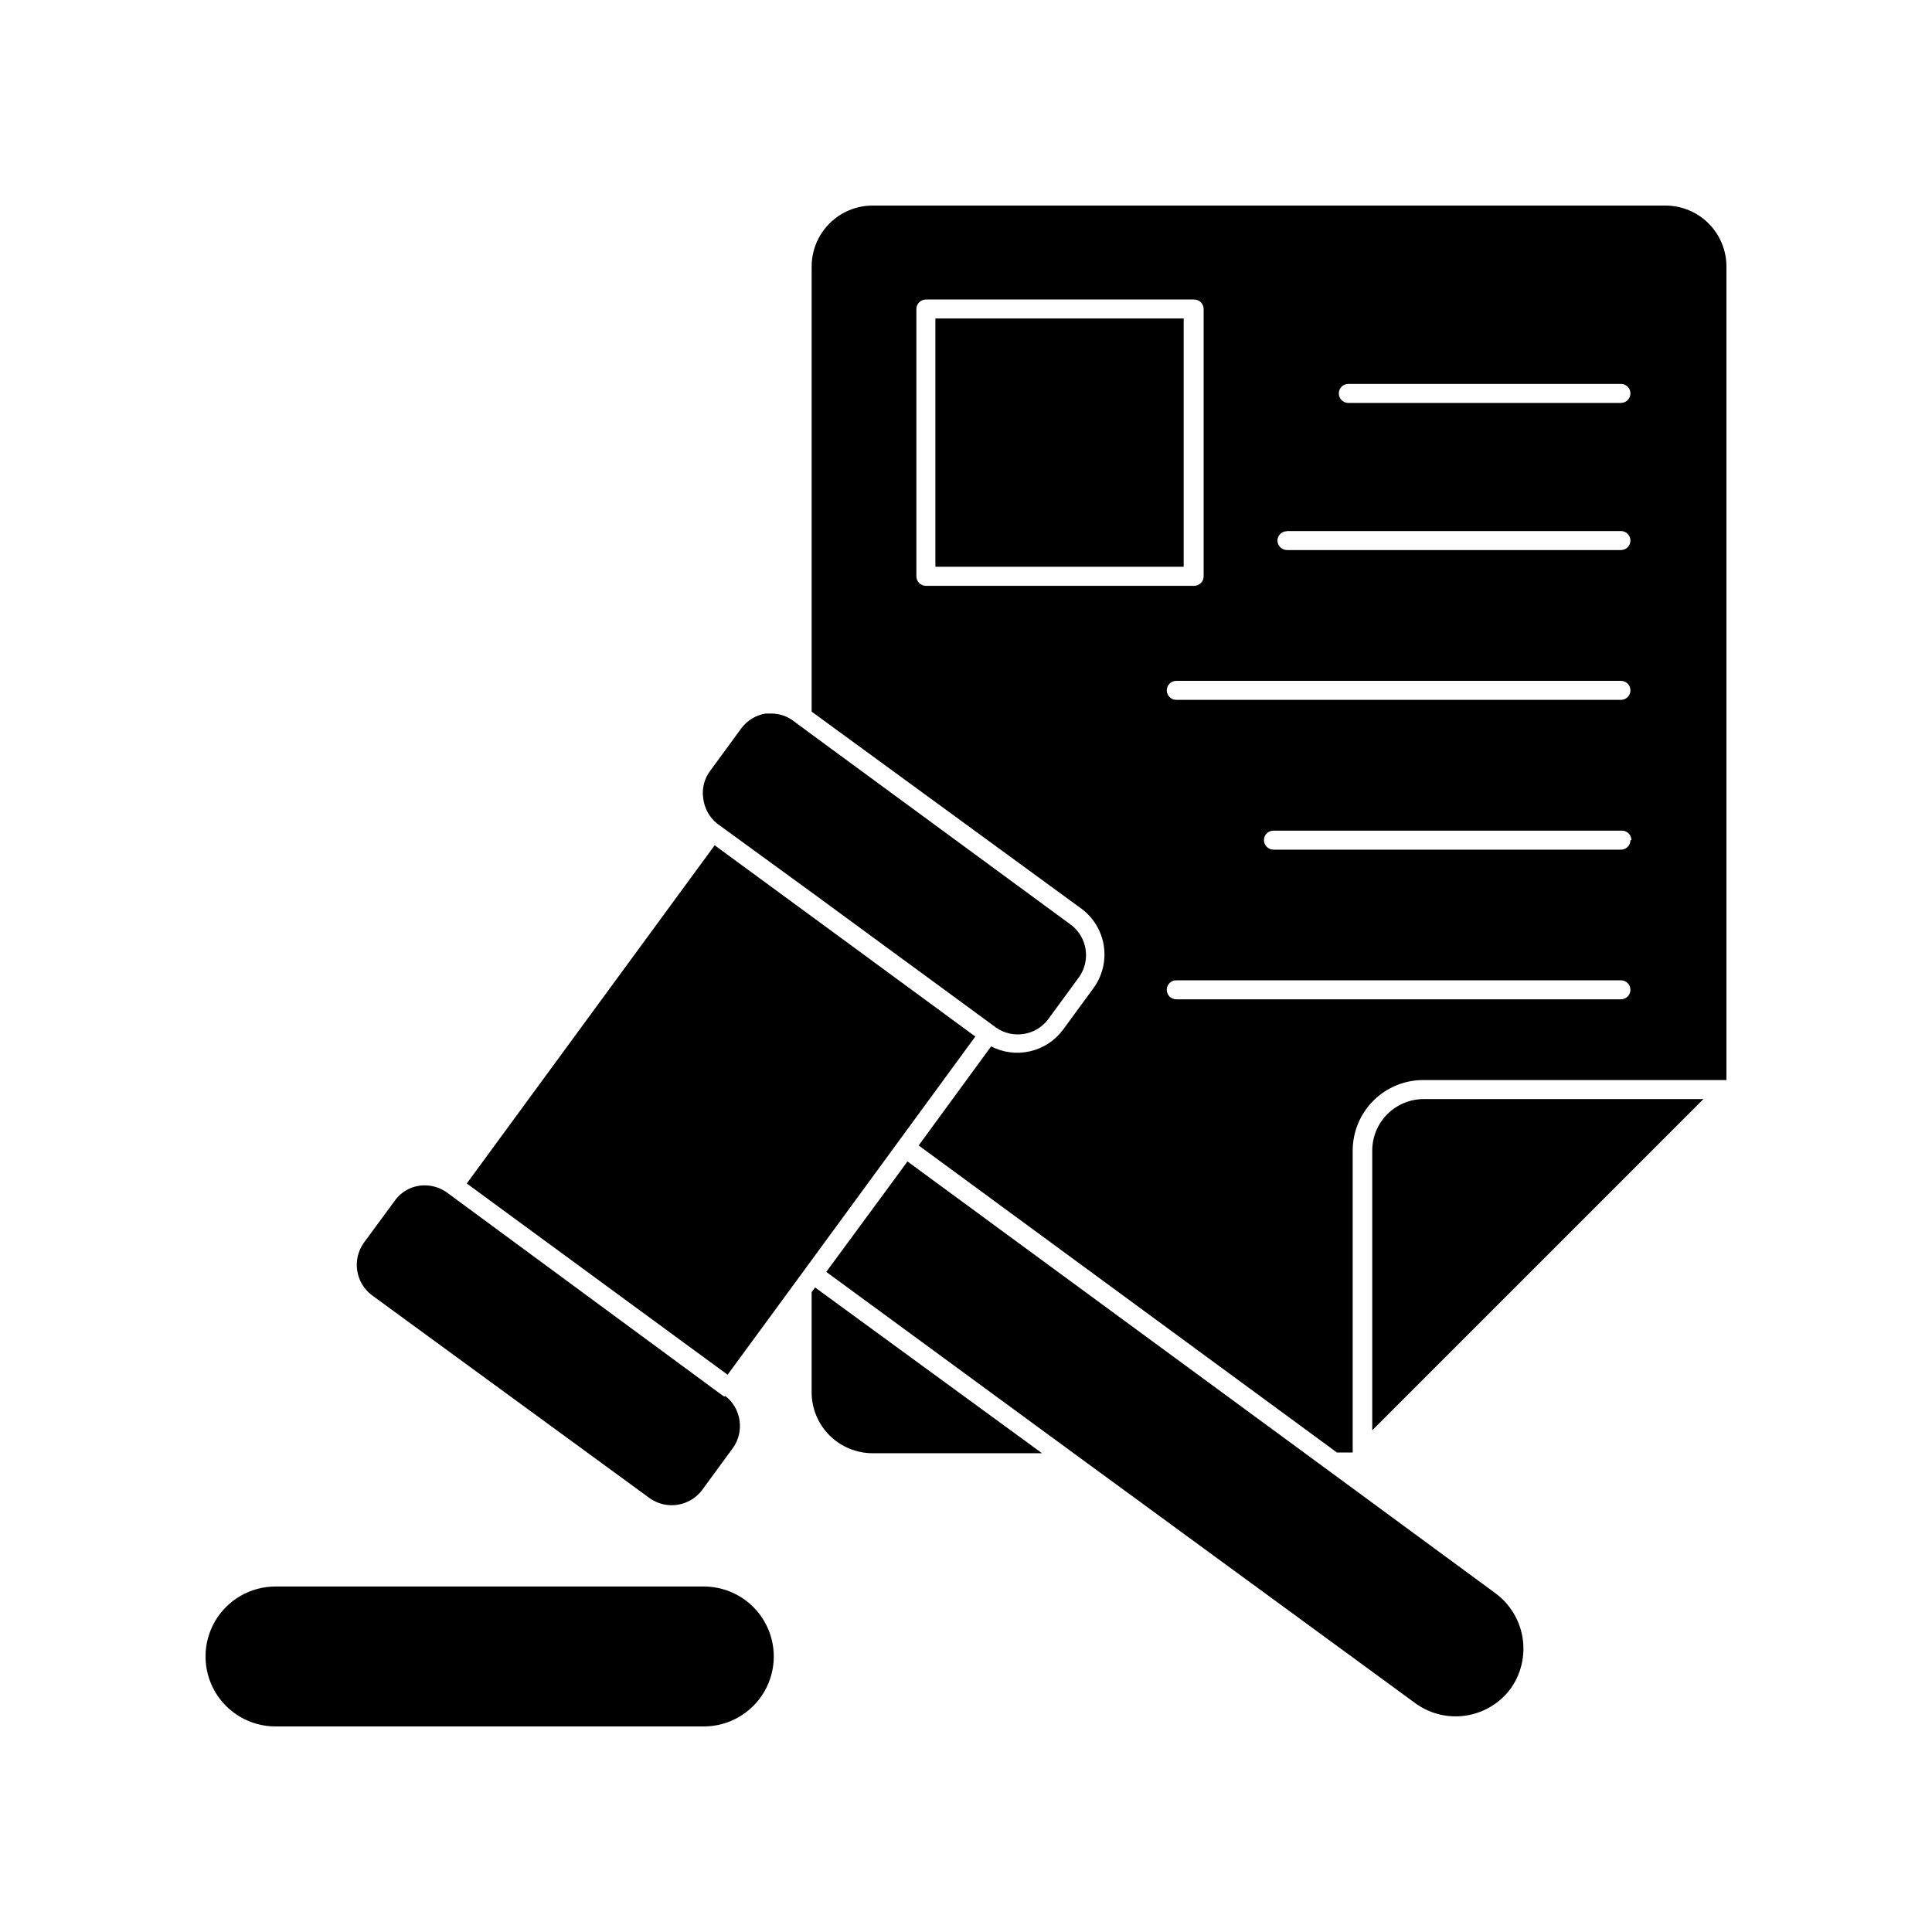
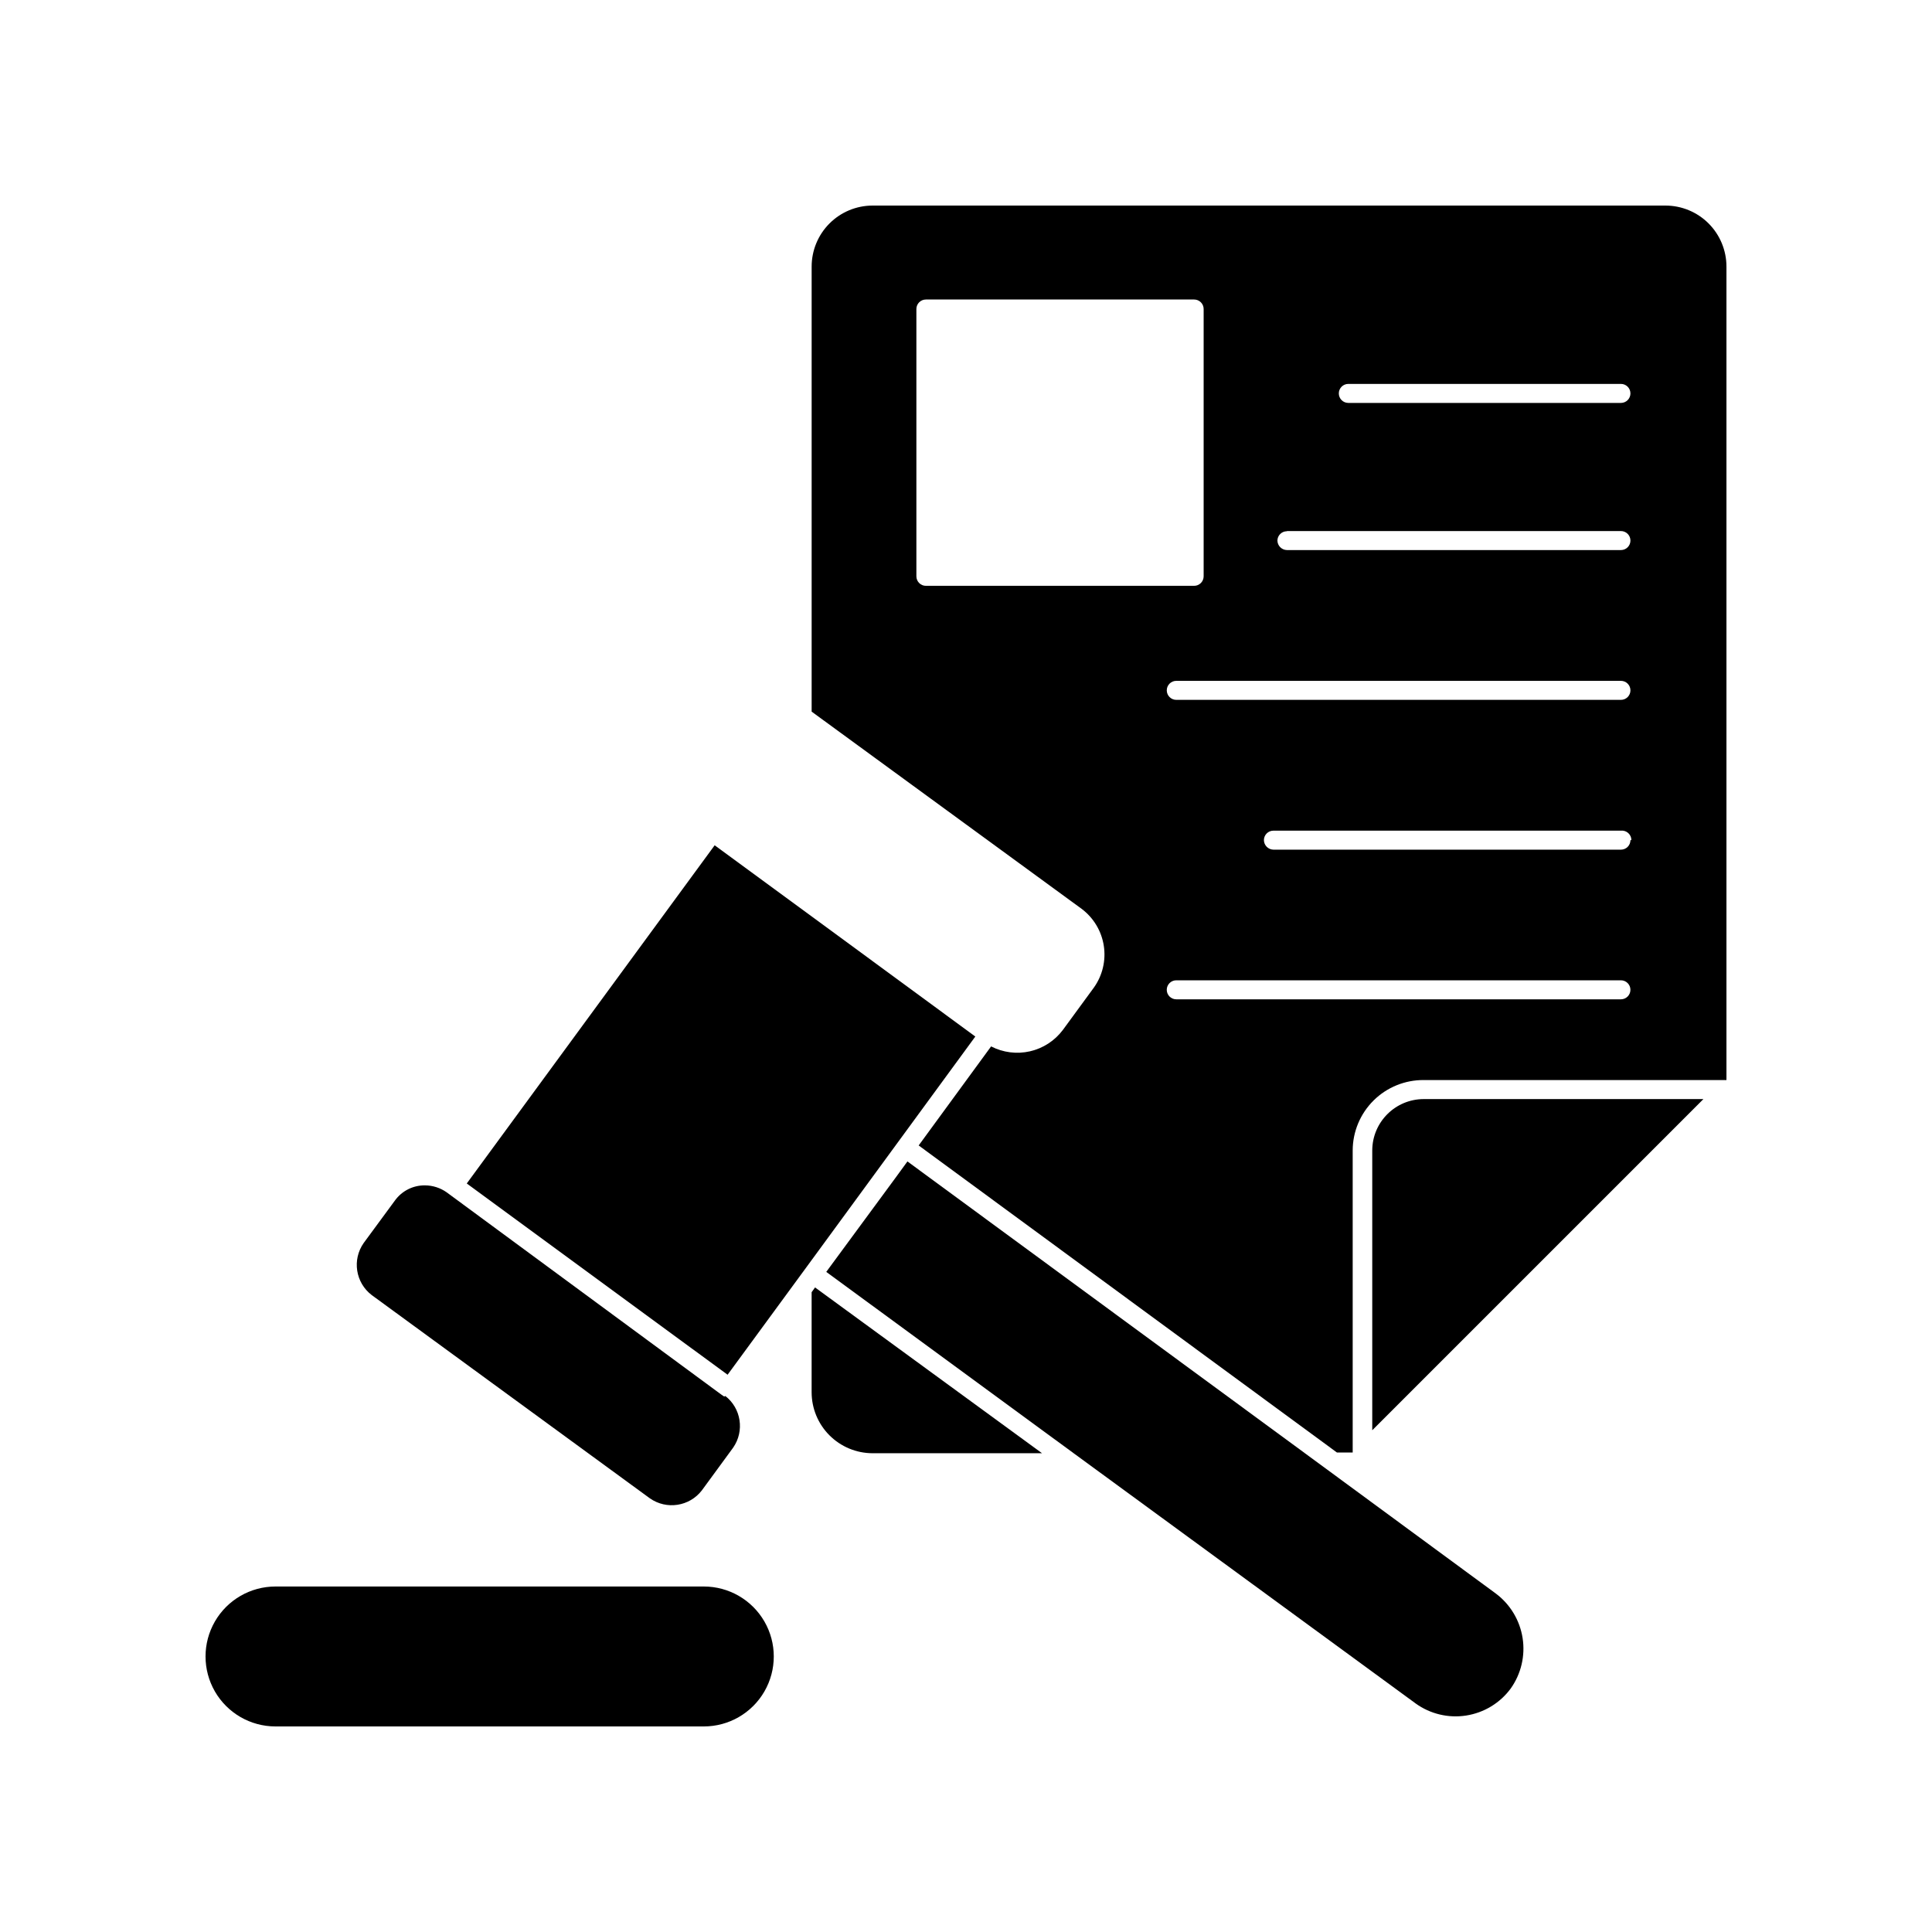
<svg xmlns="http://www.w3.org/2000/svg" fill="#000000" width="800px" height="800px" version="1.1" viewBox="144 144 512 512">
  <g>
    <path d="m521.32 430.23h80.207v-215.58c0-4.289-1.703-8.402-4.738-11.438-3.031-3.031-7.144-4.734-11.434-4.734h-210.14c-4.281 0.012-8.379 1.723-11.402 4.754-3.023 3.031-4.719 7.137-4.719 11.418v117.94l71.59 52.293c3.137 2.371 5.231 5.867 5.832 9.75 0.602 3.887-0.332 7.852-2.606 11.059l-8.262 11.285h-0.004c-2.144 2.848-5.227 4.844-8.703 5.637s-7.121 0.328-10.289-1.305l-19.195 26.25 110.84 81.367h4.18v-80.059c0.016-4.973 2.012-9.738 5.547-13.238 3.535-3.496 8.32-5.441 13.297-5.402zm52.246-100.76h-117.84c-1.391 0-2.519-1.129-2.519-2.519 0-1.391 1.129-2.519 2.519-2.519h117.84c1.391 0 2.516 1.129 2.516 2.519 0 1.391-1.125 2.519-2.516 2.519zm2.519 37.18h-0.004c0 0.668-0.262 1.312-0.734 1.781-0.473 0.473-1.113 0.738-1.781 0.738h-92.098c-1.379-0.027-2.492-1.137-2.519-2.519 0-1.391 1.129-2.516 2.519-2.516h92.098c0.707-0.074 1.418 0.16 1.945 0.641 0.527 0.48 0.828 1.164 0.824 1.875zm-74.766-120.91h72.246c1.391 0 2.516 1.129 2.516 2.519s-1.125 2.519-2.516 2.519h-72.246c-1.395 0-2.519-1.129-2.519-2.519s1.125-2.519 2.519-2.519zm-16.273 38.996h88.52c0.668 0 1.309 0.266 1.781 0.738s0.734 1.113 0.734 1.781c0 0.668-0.262 1.309-0.734 1.781s-1.113 0.738-1.781 0.738h-88.52c-1.383-0.027-2.492-1.141-2.519-2.519 0.027-1.371 1.145-2.469 2.519-2.469zm-95.676 14.512c-1.391 0-2.519-1.129-2.519-2.519v-70.836c0-1.391 1.129-2.519 2.519-2.519h71.09c0.668 0 1.309 0.266 1.781 0.738 0.473 0.473 0.738 1.113 0.738 1.781v70.836c0 0.668-0.266 1.309-0.738 1.781-0.473 0.473-1.113 0.738-1.781 0.738zm66.352 109.58c-1.391 0-2.519-1.129-2.519-2.519s1.129-2.519 2.519-2.519h117.84c1.391 0 2.516 1.129 2.516 2.519s-1.125 2.519-2.516 2.519z" />
    <path d="m359.09 486.45v26.5c0 4.281 1.695 8.387 4.719 11.418 3.023 3.031 7.121 4.742 11.402 4.754h44.941l-60.156-43.934z" />
    <path d="m507.66 448.87v74.16l87.762-87.762h-74.109c-7.519 0-13.625 6.082-13.652 13.602z" />
-     <path d="m391.89 228.4h65.797v65.797h-65.797z" />
    <path d="m359.09 386.85-25.695-18.84-65.695 89.625 54.965 40.305 14.156 10.379 22.27-30.379 43.379-59.246z" />
    <path d="m336.16 514.06h-0.301l-0.805-0.555-72.652-53.504c-1.691-1.207-3.715-1.855-5.793-1.867-3.152-0.031-6.121 1.473-7.961 4.031l-8.262 11.234c-3.113 4.426-2.18 10.52 2.117 13.805l73.707 53.859c4.422 3.113 10.516 2.18 13.805-2.117l8.262-11.285c3.082-4.414 2.152-10.473-2.117-13.754z" />
-     <path d="m334.05 362.26 25.191 18.34 48.719 35.719h-0.004c4.414 3.082 10.473 2.152 13.754-2.113l8.262-11.285h0.004c3.113-4.426 2.18-10.52-2.117-13.805l-68.617-50.383-5.039-3.727c-1.676-1.242-3.707-1.914-5.793-1.914h-1.512c-2.578 0.422-4.891 1.832-6.449 3.93l-8.262 11.285c-1.566 2.09-2.223 4.723-1.816 7.305 0.312 2.613 1.633 5 3.68 6.648z" />
    <path d="m384.48 451.79-2.973 4.082-18.539 25.191 65.496 48.012 90.688 66.352h-0.004c3.871 2.793 8.688 3.945 13.402 3.207 4.715-0.734 8.953-3.297 11.789-7.137 2.766-3.879 3.902-8.688 3.168-13.395-0.734-4.707-3.281-8.941-7.098-11.797l-50.383-37.031z" />
    <path d="m330.52 564.44h-113.51c-6.625 0-12.746 3.535-16.059 9.27-3.309 5.738-3.309 12.805 0 18.543 3.312 5.734 9.434 9.27 16.059 9.27h113.51c6.625 0 12.742-3.535 16.055-9.27 3.312-5.738 3.312-12.805 0-18.543-3.312-5.734-9.43-9.27-16.055-9.27z" />
  </g>
</svg>